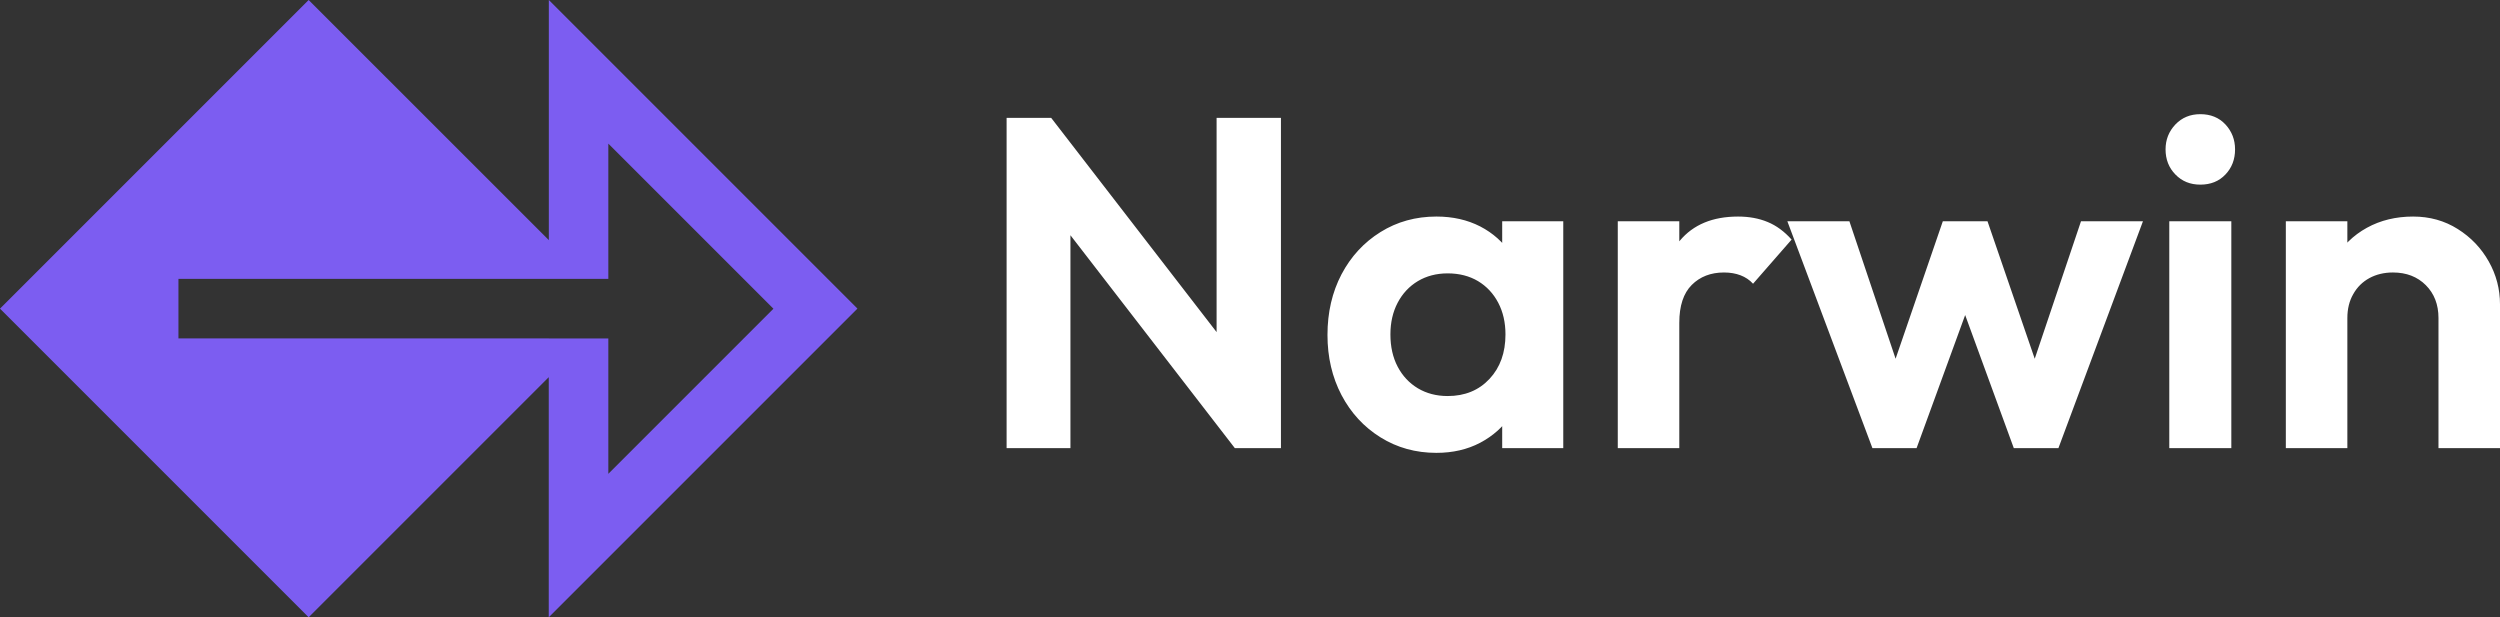
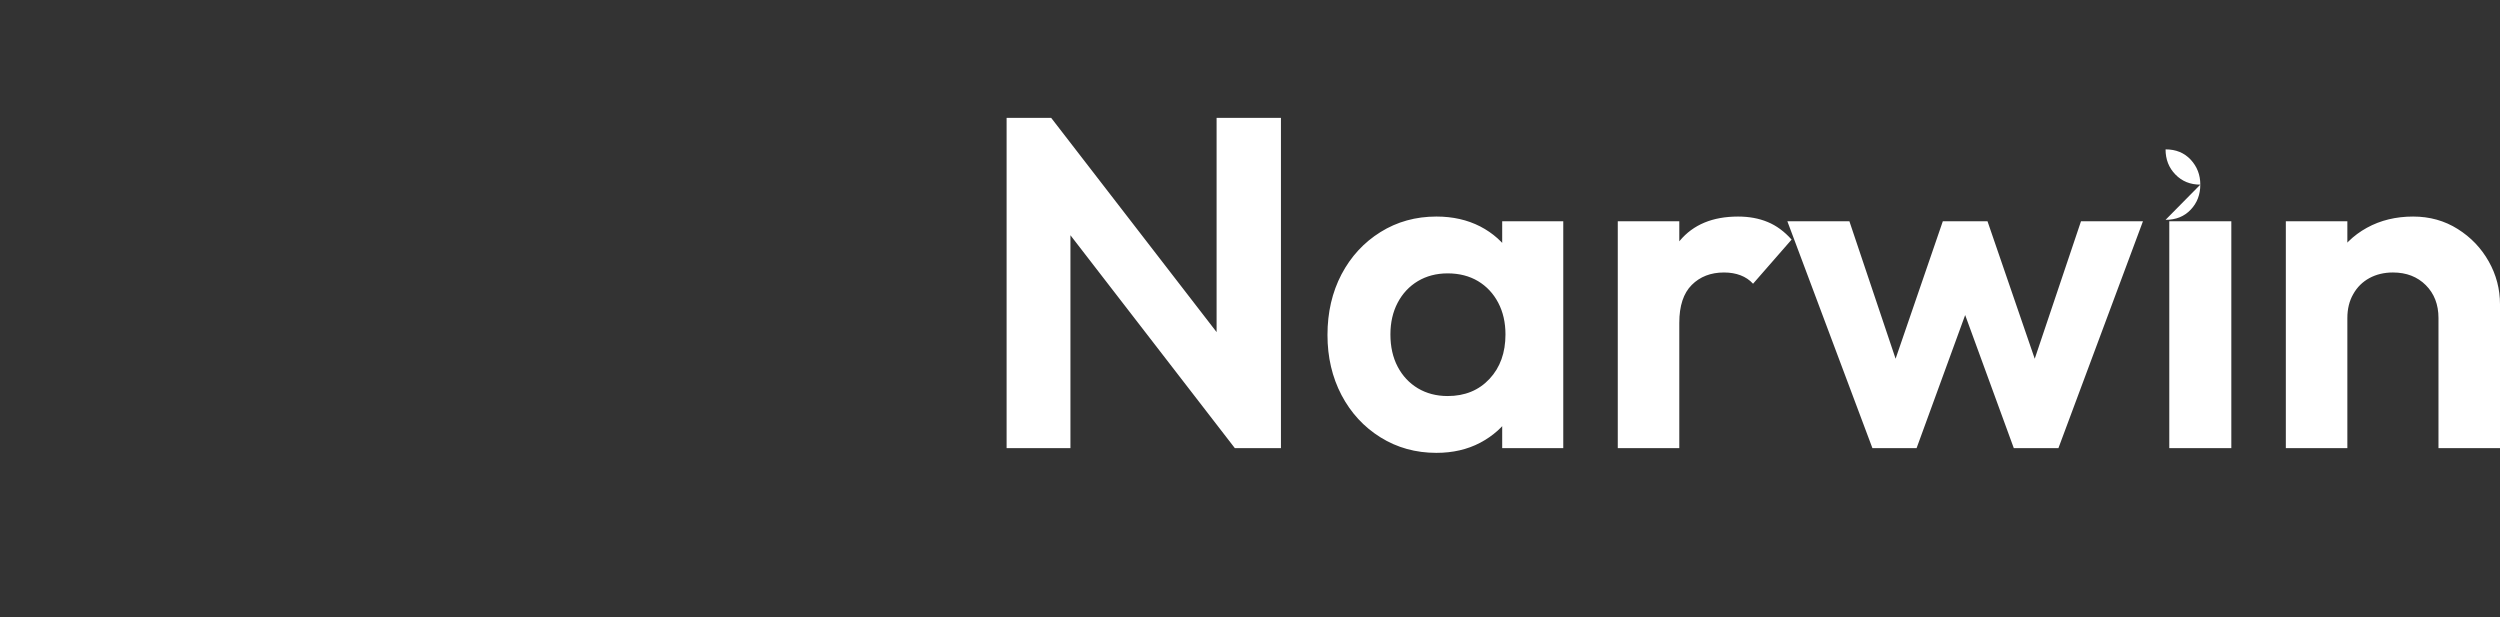
<svg xmlns="http://www.w3.org/2000/svg" id="Layer_2" viewBox="0 0 335.26 82.79" width="335.26" height="82.79">
  <rect x="0" y="0" width="335.26" height="82.79" fill="#333333" stroke="none" />
  <defs>
    <style>.cls-1{fill:#fff;}.cls-2{fill:#7c5df1;}</style>
  </defs>
  <g id="Layer_1-2">
    <g>
-       <path class="cls-2" d="M114.99,41.39L73.6,0V32.2L41.39,0,0,41.39l41.39,41.39,32.2-32.2v32.2l41.39-41.39Zm-41.39,3.99H23.93v-7.98h57.65V19.26l22.14,22.14-22.14,22.14v-18.15h-7.98Z" />
-       <path class="cls-1" d="M143.55,60.1h-8.56V15.81h5.98l2.58,8.57V60.1Zm23.69-10.27l-1.64,10.27-26.27-34.02,1.64-10.27,26.27,34.02Zm4.54,10.27h-6.18l-2.45-8.32V15.81h8.63V60.1Zm20.85,.63h0c-2.77,0-5.27-.69-7.5-2.08s-3.97-3.28-5.23-5.67c-1.25-2.39-1.88-5.08-1.88-8.06h0c0-3.03,.63-5.74,1.88-8.13,1.26-2.39,3-4.28,5.23-5.67s4.73-2.08,7.5-2.08h0c2.19,0,4.14,.44,5.86,1.32,1.72,.89,3.1,2.12,4.13,3.69,1.03,1.57,1.58,3.35,1.67,5.32h0v10.96c-.09,2.02-.64,3.81-1.67,5.36-1.03,1.55-2.41,2.78-4.13,3.69-1.72,.9-3.67,1.35-5.86,1.35Zm1.51-7.62h0c2.31,0,4.18-.77,5.61-2.3s2.14-3.52,2.14-5.96h0c0-1.59-.32-3.01-.97-4.25-.65-1.24-1.56-2.21-2.71-2.9-1.16-.69-2.52-1.04-4.07-1.04h0c-1.51,0-2.84,.35-4,1.04-1.15,.69-2.06,1.66-2.71,2.9-.65,1.24-.97,2.66-.97,4.25h0c0,1.64,.32,3.08,.97,4.32,.65,1.24,1.56,2.21,2.71,2.9,1.16,.69,2.49,1.04,4,1.04Zm15.5,6.99h-8.19v-8.19l1.32-7.43-1.32-7.31v-7.5h8.19v30.43Zm15.56,0h-8.25V29.67h8.25v30.43Zm0-16.82h0l-3.21-2.14c.38-3.74,1.47-6.69,3.27-8.85,1.81-2.17,4.41-3.25,7.82-3.25h0c1.47,0,2.79,.24,3.97,.73,1.17,.48,2.24,1.27,3.21,2.36h0l-5.17,5.92c-.46-.51-1.02-.88-1.67-1.13-.65-.25-1.39-.38-2.23-.38h0c-1.77,0-3.21,.56-4.32,1.67-1.11,1.11-1.67,2.8-1.67,5.07Zm31.82,16.82h-5.92l-11.41-30.43h8.32l7.43,22.11-2.52,.07,7.62-22.18h5.99l7.62,22.18-2.52-.07,7.44-22.11h8.31l-11.34,30.43h-5.98l-7.69-21.04h2.33l-7.68,21.04Zm42.21,0h-8.32V29.67h8.32v30.43Zm-4.16-35.34h0c-1.35,0-2.46-.45-3.34-1.36-.88-.9-1.32-2.02-1.32-3.37h0c0-1.3,.44-2.41,1.32-3.34,.88-.92,1.99-1.38,3.34-1.38h0c1.39,0,2.51,.46,3.37,1.38,.86,.93,1.29,2.04,1.29,3.34h0c0,1.35-.43,2.47-1.29,3.37-.86,.91-1.98,1.36-3.37,1.36Zm40.19,35.34h-8.25v-17.45c0-1.81-.57-3.28-1.7-4.41s-2.6-1.7-4.41-1.7h0c-1.17,0-2.22,.25-3.15,.75-.93,.51-1.65,1.22-2.17,2.15-.53,.92-.79,1.99-.79,3.21h0l-3.21-1.64c0-2.39,.51-4.48,1.54-6.27,1.03-1.78,2.45-3.18,4.28-4.19,1.83-1.01,3.9-1.51,6.21-1.51h0c2.23,0,4.22,.56,5.98,1.67,1.77,1.11,3.15,2.56,4.16,4.35,1.01,1.79,1.51,3.71,1.51,5.76h0v19.28Zm-20.47,0h-8.25V29.67h8.25v30.43Z" />
+       <path class="cls-1" d="M143.55,60.1h-8.56V15.81h5.98l2.58,8.57V60.1Zm23.69-10.27l-1.64,10.27-26.27-34.02,1.64-10.27,26.27,34.02Zm4.54,10.27h-6.18l-2.45-8.32V15.81h8.63V60.1Zm20.85,.63h0c-2.77,0-5.27-.69-7.5-2.08s-3.97-3.28-5.23-5.67c-1.25-2.39-1.88-5.08-1.88-8.06h0c0-3.03,.63-5.74,1.88-8.13,1.26-2.39,3-4.28,5.23-5.67s4.73-2.08,7.5-2.08h0c2.19,0,4.14,.44,5.86,1.32,1.72,.89,3.1,2.12,4.13,3.69,1.03,1.57,1.58,3.35,1.67,5.32h0v10.96c-.09,2.02-.64,3.81-1.67,5.36-1.03,1.55-2.41,2.78-4.13,3.69-1.72,.9-3.67,1.35-5.86,1.35Zm1.51-7.62h0c2.31,0,4.18-.77,5.61-2.3s2.14-3.52,2.14-5.96h0c0-1.59-.32-3.01-.97-4.25-.65-1.24-1.56-2.21-2.71-2.9-1.16-.69-2.52-1.04-4.07-1.04h0c-1.51,0-2.84,.35-4,1.04-1.15,.69-2.06,1.66-2.71,2.9-.65,1.24-.97,2.66-.97,4.25h0c0,1.64,.32,3.08,.97,4.32,.65,1.24,1.56,2.21,2.71,2.9,1.16,.69,2.49,1.04,4,1.04Zm15.5,6.99h-8.19v-8.19l1.32-7.43-1.32-7.31v-7.5h8.19v30.43Zm15.56,0h-8.25V29.67h8.25v30.43Zm0-16.82h0l-3.21-2.14c.38-3.74,1.47-6.69,3.27-8.85,1.81-2.17,4.41-3.25,7.82-3.25h0c1.47,0,2.79,.24,3.97,.73,1.17,.48,2.24,1.27,3.21,2.36h0l-5.17,5.92c-.46-.51-1.02-.88-1.67-1.13-.65-.25-1.39-.38-2.23-.38h0c-1.77,0-3.21,.56-4.32,1.67-1.11,1.11-1.67,2.8-1.67,5.07Zm31.82,16.82h-5.92l-11.41-30.43h8.32l7.43,22.11-2.52,.07,7.62-22.18h5.99l7.62,22.18-2.52-.07,7.44-22.11h8.31l-11.34,30.43h-5.98l-7.69-21.04h2.33l-7.68,21.04Zm42.21,0h-8.32V29.67h8.32v30.43Zm-4.16-35.34h0c-1.35,0-2.46-.45-3.34-1.36-.88-.9-1.32-2.02-1.32-3.37h0h0c1.39,0,2.51,.46,3.37,1.38,.86,.93,1.29,2.04,1.29,3.34h0c0,1.35-.43,2.47-1.29,3.37-.86,.91-1.98,1.36-3.37,1.36Zm40.19,35.34h-8.25v-17.45c0-1.81-.57-3.28-1.7-4.41s-2.6-1.7-4.41-1.7h0c-1.17,0-2.22,.25-3.15,.75-.93,.51-1.65,1.22-2.17,2.15-.53,.92-.79,1.99-.79,3.21h0l-3.21-1.64c0-2.39,.51-4.48,1.54-6.27,1.03-1.78,2.45-3.18,4.28-4.19,1.83-1.01,3.9-1.51,6.21-1.51h0c2.23,0,4.22,.56,5.98,1.67,1.77,1.11,3.15,2.56,4.16,4.35,1.01,1.79,1.51,3.71,1.51,5.76h0v19.28Zm-20.47,0h-8.25V29.67h8.25v30.43Z" />
    </g>
  </g>
</svg>